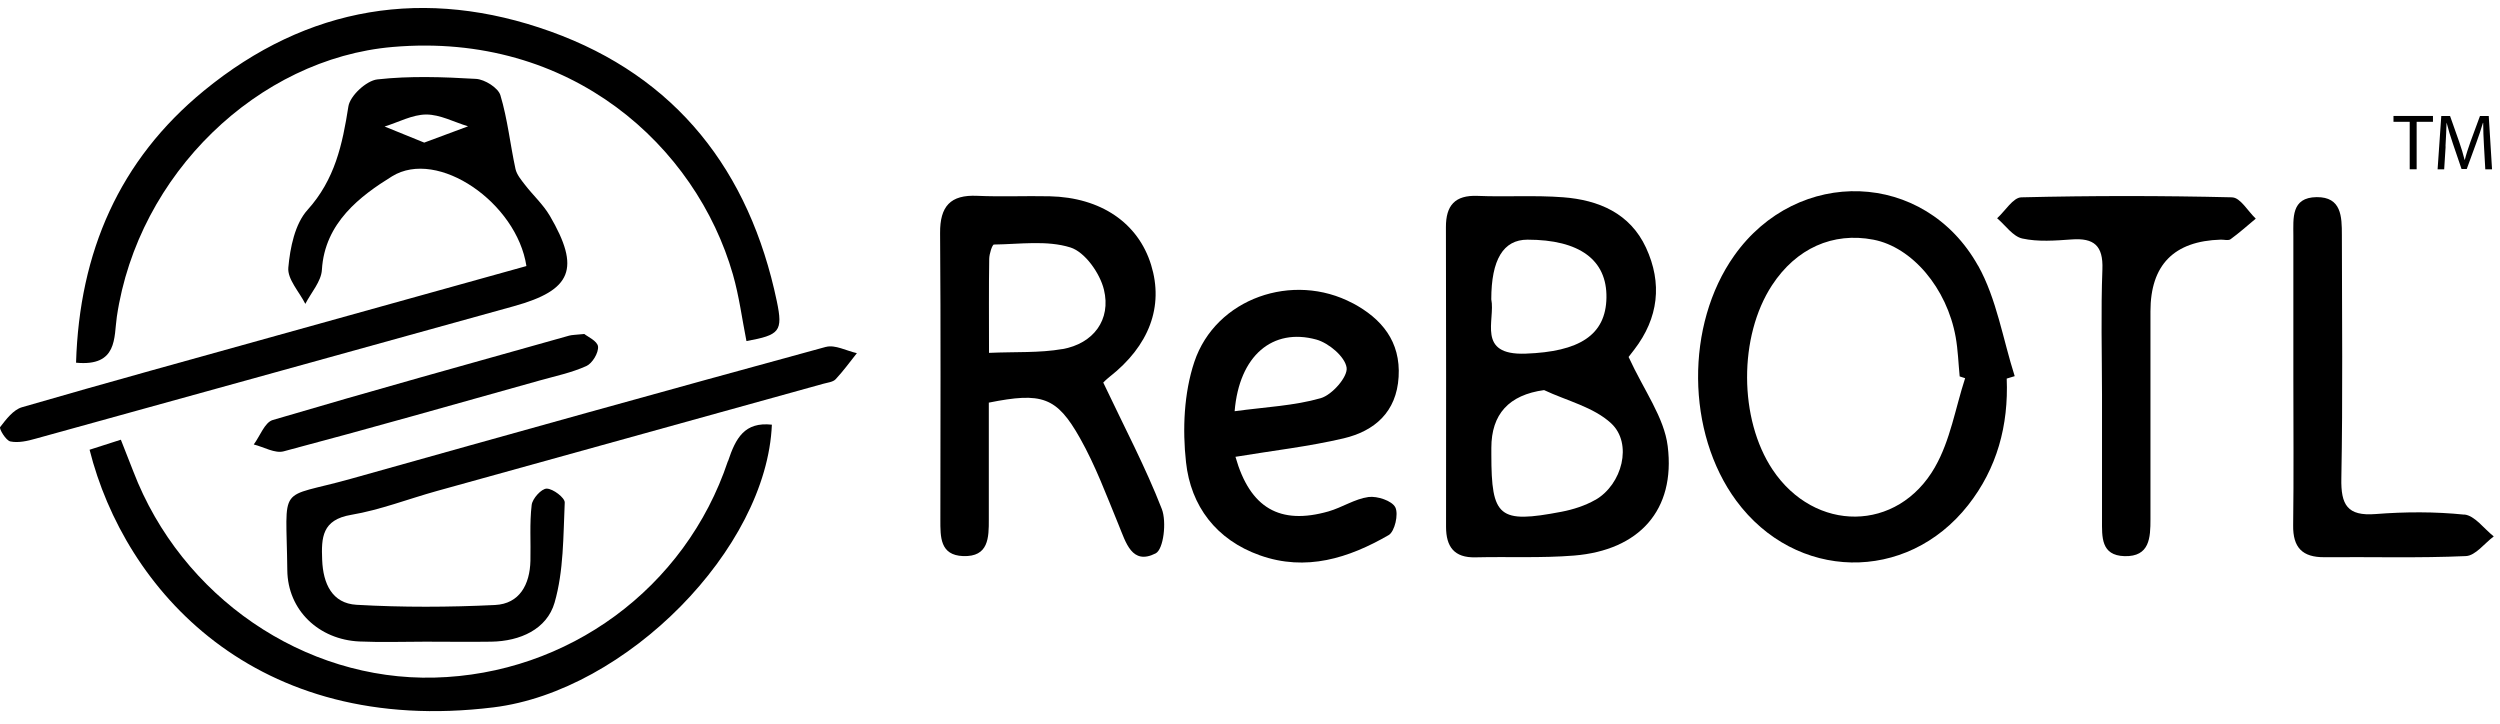
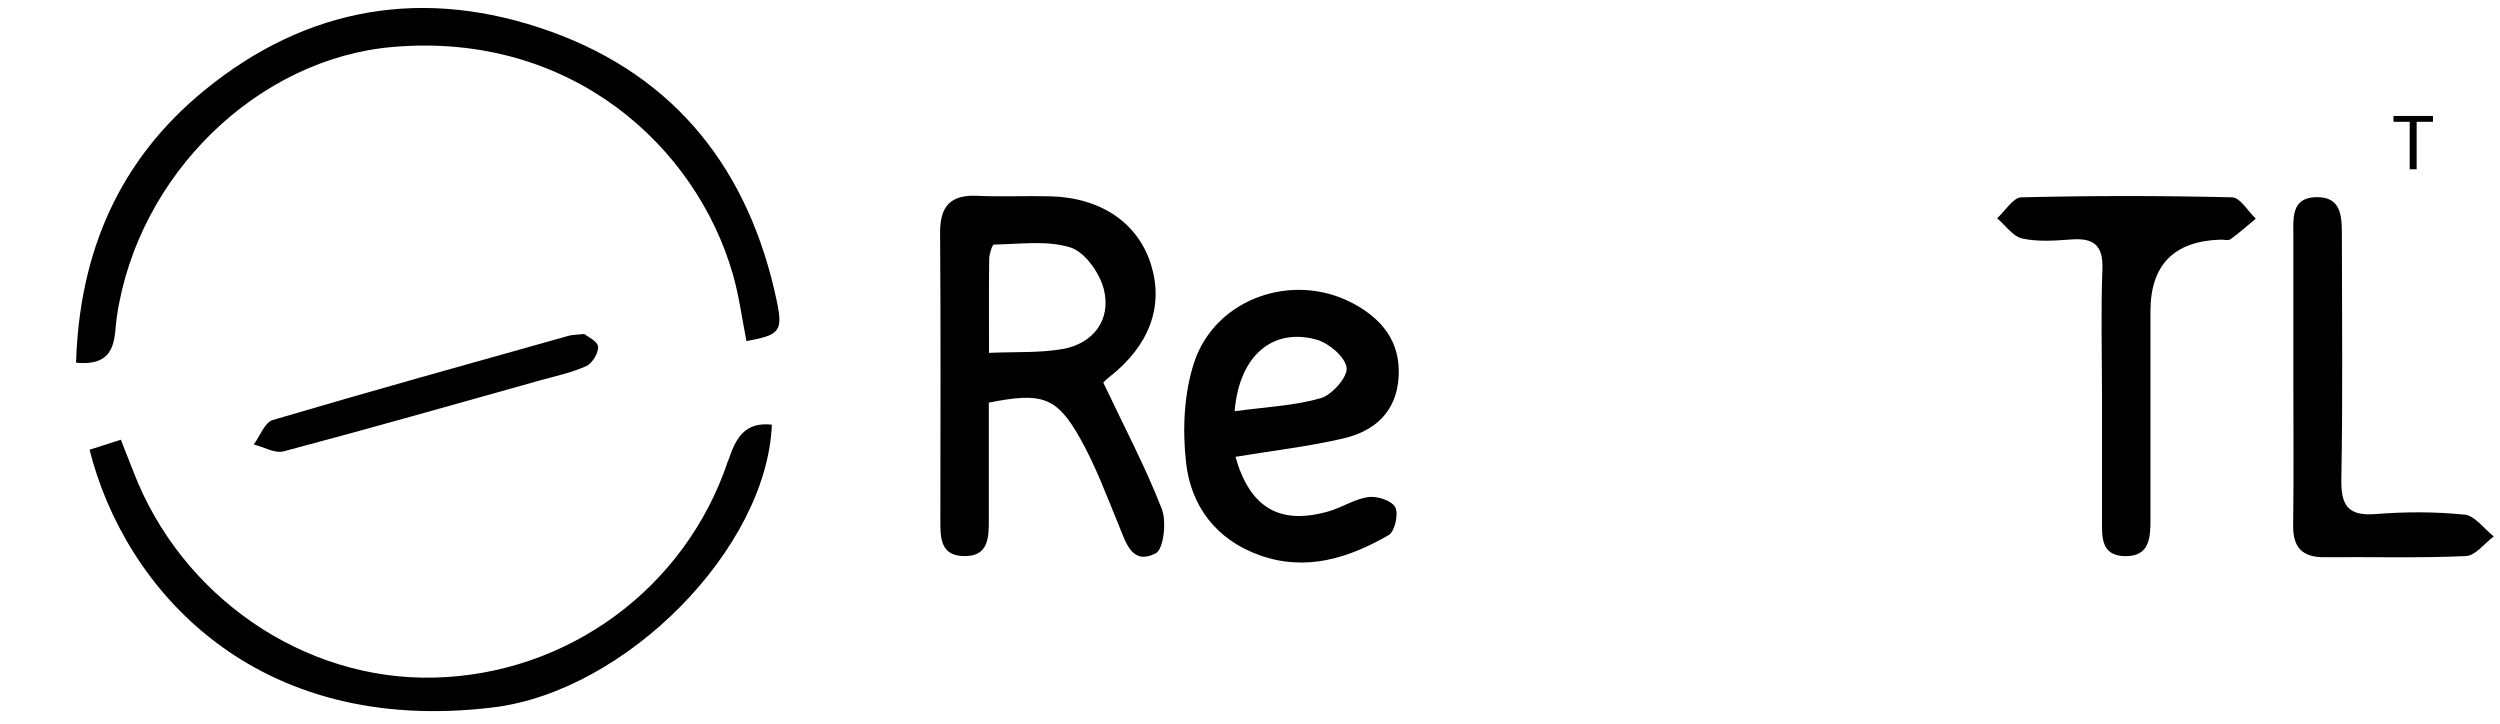
<svg xmlns="http://www.w3.org/2000/svg" width="76" height="22" viewBox="0 0 76 22" fill="none">
-   <path d="M49.512 10.849C49.448 10.932 49.564 10.779 49.681 10.629C50.421 9.665 50.54 8.612 50.038 7.528C49.552 6.481 48.597 6.08 47.52 5.997C46.657 5.931 45.786 5.991 44.919 5.955C44.227 5.927 43.954 6.248 43.956 6.908C43.964 9.944 43.962 12.98 43.96 16.016C43.96 16.618 44.205 16.959 44.853 16.943C45.852 16.919 46.858 16.969 47.853 16.889C49.825 16.727 50.941 15.513 50.698 13.562C50.59 12.687 49.978 11.873 49.51 10.853L49.512 10.849ZM45.335 9.102C45.335 7.892 45.701 7.287 46.434 7.286C48.017 7.286 48.854 7.9 48.836 9.049C48.818 10.193 48.005 10.693 46.376 10.751C44.875 10.805 45.465 9.726 45.335 9.1V9.102ZM48.501 15.194C48.19 15.372 47.825 15.489 47.472 15.557C45.565 15.922 45.337 15.727 45.337 13.817C45.337 13.751 45.337 13.683 45.337 13.616C45.337 12.59 45.871 12.005 46.94 11.859C47.63 12.184 48.445 12.374 48.978 12.868C49.641 13.482 49.314 14.728 48.501 15.196V15.194Z" fill="black" />
-   <path d="M16.711 6.555C16.512 6.216 16.207 5.939 15.962 5.622C15.848 5.474 15.71 5.311 15.671 5.137C15.509 4.39 15.431 3.622 15.212 2.895C15.144 2.669 14.736 2.414 14.472 2.398C13.472 2.34 12.461 2.303 11.472 2.414C11.139 2.45 10.641 2.911 10.591 3.236C10.41 4.392 10.183 5.456 9.349 6.381C8.965 6.806 8.819 7.53 8.765 8.136C8.733 8.486 9.098 8.871 9.282 9.238C9.459 8.893 9.766 8.556 9.786 8.201C9.87 6.766 10.964 5.951 11.917 5.361C13.31 4.501 15.711 6.166 16.003 8.088C13.452 8.799 10.956 9.493 8.458 10.189C5.859 10.914 3.259 11.628 0.668 12.38C0.405 12.457 0.185 12.748 0.004 12.984C-0.032 13.033 0.179 13.392 0.315 13.42C0.558 13.47 0.837 13.406 1.086 13.335C5.932 11.997 10.777 10.651 15.623 9.308C17.387 8.819 17.654 8.167 16.711 6.553V6.555ZM12.898 4.336C12.469 4.161 12.082 4.005 11.692 3.846C12.114 3.716 12.535 3.483 12.957 3.481C13.38 3.481 13.805 3.712 14.229 3.84C13.805 3.997 13.382 4.155 12.9 4.334L12.898 4.336Z" fill="black" />
-   <path d="M60.133 8.078C58.506 5.169 54.642 5.054 52.719 7.773C51.232 9.874 51.26 13.155 52.781 15.22C54.585 17.666 57.958 17.738 59.831 15.356C60.713 14.234 61.062 12.93 61.004 11.509C61.085 11.485 61.167 11.461 61.247 11.435C60.888 10.309 60.699 9.089 60.136 8.078H60.133ZM58.825 14.198C57.685 16.195 55.165 16.193 53.887 14.278C52.86 12.739 52.852 10.227 53.869 8.672C54.603 7.55 55.719 7.049 56.951 7.286C58.125 7.512 59.186 8.754 59.453 10.249C59.523 10.643 59.535 11.046 59.574 11.443C59.63 11.461 59.684 11.479 59.74 11.497C59.445 12.402 59.289 13.387 58.825 14.196V14.198Z" fill="black" />
  <path d="M33.539 11.63C33.539 11.63 33.624 11.54 33.724 11.461C34.938 10.512 35.383 9.316 34.994 8.054C34.601 6.776 33.467 6.002 31.91 5.967C31.176 5.951 30.439 5.986 29.707 5.953C28.89 5.915 28.573 6.274 28.579 7.085C28.601 9.991 28.589 12.896 28.587 15.802C28.587 16.319 28.573 16.879 29.279 16.905C30.056 16.933 30.062 16.346 30.06 15.786C30.058 14.594 30.06 13.402 30.06 12.24C31.673 11.917 32.123 12.061 32.831 13.318C33.303 14.154 33.64 15.067 34.007 15.958C34.228 16.492 34.408 17.19 35.131 16.823C35.373 16.701 35.47 15.862 35.319 15.473C34.828 14.21 34.192 13.007 33.539 11.63ZM32.297 10.611C31.601 10.733 30.875 10.691 30.066 10.727C30.066 9.656 30.058 8.763 30.072 7.87C30.074 7.717 30.164 7.434 30.216 7.434C30.997 7.424 31.826 7.298 32.542 7.523C32.984 7.663 33.437 8.305 33.559 8.803C33.784 9.722 33.238 10.446 32.297 10.613V10.611Z" fill="black" />
  <path d="M3.552 9.627C4.194 5.289 7.852 1.781 11.935 1.428C17.369 0.957 21.167 4.456 22.281 8.345C22.47 9.005 22.558 9.693 22.692 10.368C23.7 10.185 23.808 10.077 23.615 9.156C22.785 5.201 20.567 2.333 16.737 0.957C12.938 -0.406 9.351 0.174 6.198 2.759C3.626 4.868 2.414 7.661 2.312 11.026C3.588 11.148 3.459 10.251 3.552 9.627Z" fill="black" />
-   <path d="M25.112 10.544C20.29 11.86 15.474 13.205 10.661 14.557C8.405 15.191 8.706 14.643 8.734 17.332C8.746 18.556 9.698 19.445 10.924 19.501C11.592 19.531 12.26 19.507 12.93 19.507C13.598 19.507 14.268 19.517 14.937 19.507C15.812 19.493 16.624 19.13 16.859 18.321C17.138 17.356 17.122 16.299 17.168 15.277C17.174 15.133 16.813 14.856 16.62 14.854C16.46 14.854 16.185 15.157 16.163 15.35C16.096 15.912 16.139 16.483 16.125 17.051C16.107 17.768 15.797 18.355 15.049 18.392C13.648 18.46 12.24 18.466 10.839 18.386C10.097 18.343 9.822 17.745 9.794 17.023C9.766 16.341 9.788 15.801 10.677 15.651C11.558 15.502 12.408 15.169 13.275 14.928C17.192 13.839 21.111 12.753 25.03 11.666C25.158 11.63 25.321 11.615 25.401 11.531C25.636 11.282 25.836 11.003 26.049 10.736C25.734 10.666 25.385 10.472 25.11 10.546L25.112 10.544Z" fill="black" />
  <path d="M22.128 14.02C20.836 17.886 17.26 20.499 13.205 20.599C9.24 20.698 5.514 18.145 4.051 14.327C3.935 14.024 3.812 13.723 3.674 13.367C3.331 13.478 3.054 13.566 2.723 13.672C3.788 17.9 7.737 22.397 15.001 21.504C19.038 21.009 23.31 16.684 23.465 12.91C22.634 12.82 22.367 13.315 22.132 14.02H22.128Z" fill="black" />
  <path d="M41.121 9.218C39.309 8.255 36.956 9.064 36.307 11.004C35.992 11.949 35.944 13.051 36.055 14.052C36.199 15.384 36.974 16.41 38.298 16.881C39.703 17.381 41.001 16.968 42.215 16.267C42.4 16.161 42.522 15.627 42.417 15.422C42.315 15.222 41.87 15.075 41.603 15.109C41.185 15.166 40.8 15.428 40.385 15.547C38.912 15.966 38.001 15.45 37.558 13.887C38.705 13.697 39.791 13.574 40.846 13.326C41.788 13.103 42.454 12.527 42.518 11.459C42.584 10.38 42.002 9.686 41.125 9.218H41.121ZM40.152 12.104C39.346 12.336 38.481 12.372 37.533 12.501C37.672 10.807 38.689 9.961 40.014 10.322C40.393 10.426 40.889 10.843 40.937 11.177C40.977 11.455 40.497 12.003 40.152 12.104Z" fill="black" />
  <path d="M67.862 5.999C65.725 5.947 63.584 5.947 61.447 5.999C61.199 6.005 60.958 6.412 60.713 6.635C60.966 6.85 61.193 7.189 61.479 7.251C61.959 7.356 62.479 7.315 62.976 7.279C63.657 7.229 63.94 7.466 63.913 8.186C63.865 9.454 63.899 10.727 63.901 11.995C63.903 13.263 63.901 14.535 63.901 15.805C63.901 16.317 63.863 16.887 64.586 16.907C65.354 16.927 65.374 16.343 65.374 15.783C65.374 13.678 65.374 11.571 65.374 9.466C65.374 8.054 66.087 7.327 67.513 7.285C67.614 7.283 67.742 7.321 67.808 7.273C68.075 7.079 68.322 6.858 68.575 6.647C68.338 6.422 68.105 6.007 67.862 6.001V5.999Z" fill="black" />
  <path d="M74.917 15.645C74.026 15.553 73.115 15.557 72.22 15.627C71.356 15.695 71.161 15.348 71.177 14.543C71.223 12.077 71.195 9.609 71.193 7.141C71.193 6.587 71.181 5.985 70.427 5.993C69.646 6.001 69.718 6.631 69.718 7.167C69.718 8.6 69.718 10.034 69.718 11.467C69.718 12.968 69.732 14.469 69.712 15.968C69.702 16.646 69.993 16.945 70.663 16.939C72.096 16.927 73.533 16.969 74.963 16.905C75.254 16.893 75.529 16.516 75.81 16.307C75.513 16.074 75.234 15.673 74.915 15.641L74.917 15.645Z" fill="black" />
  <path d="M17.297 10.205C14.291 11.05 11.284 11.884 8.29 12.769C8.047 12.842 7.904 13.257 7.714 13.512C8.019 13.588 8.36 13.793 8.625 13.72C11.225 13.03 13.812 12.294 16.402 11.568C16.882 11.433 17.375 11.331 17.825 11.128C18.008 11.046 18.2 10.723 18.18 10.534C18.162 10.366 17.853 10.229 17.763 10.153C17.494 10.181 17.39 10.179 17.295 10.205H17.297Z" fill="black" />
  <path d="M73.255 5.146H73.466V3.703H73.962V3.525H72.762V3.703H73.255V5.146Z" fill="black" />
-   <path d="M74.343 4.452C74.357 4.209 74.369 3.936 74.375 3.736H74.379C74.426 3.928 74.49 4.137 74.568 4.366L74.831 5.138H74.989L75.276 4.352C75.359 4.127 75.425 3.926 75.481 3.736H75.489C75.487 3.938 75.501 4.209 75.513 4.436L75.553 5.148H75.758L75.658 3.527H75.391L75.102 4.311C75.03 4.516 74.971 4.695 74.931 4.857H74.923C74.883 4.689 74.827 4.51 74.759 4.311L74.482 3.527H74.215L74.103 5.148H74.303L74.347 4.452H74.343Z" fill="black" />
</svg>